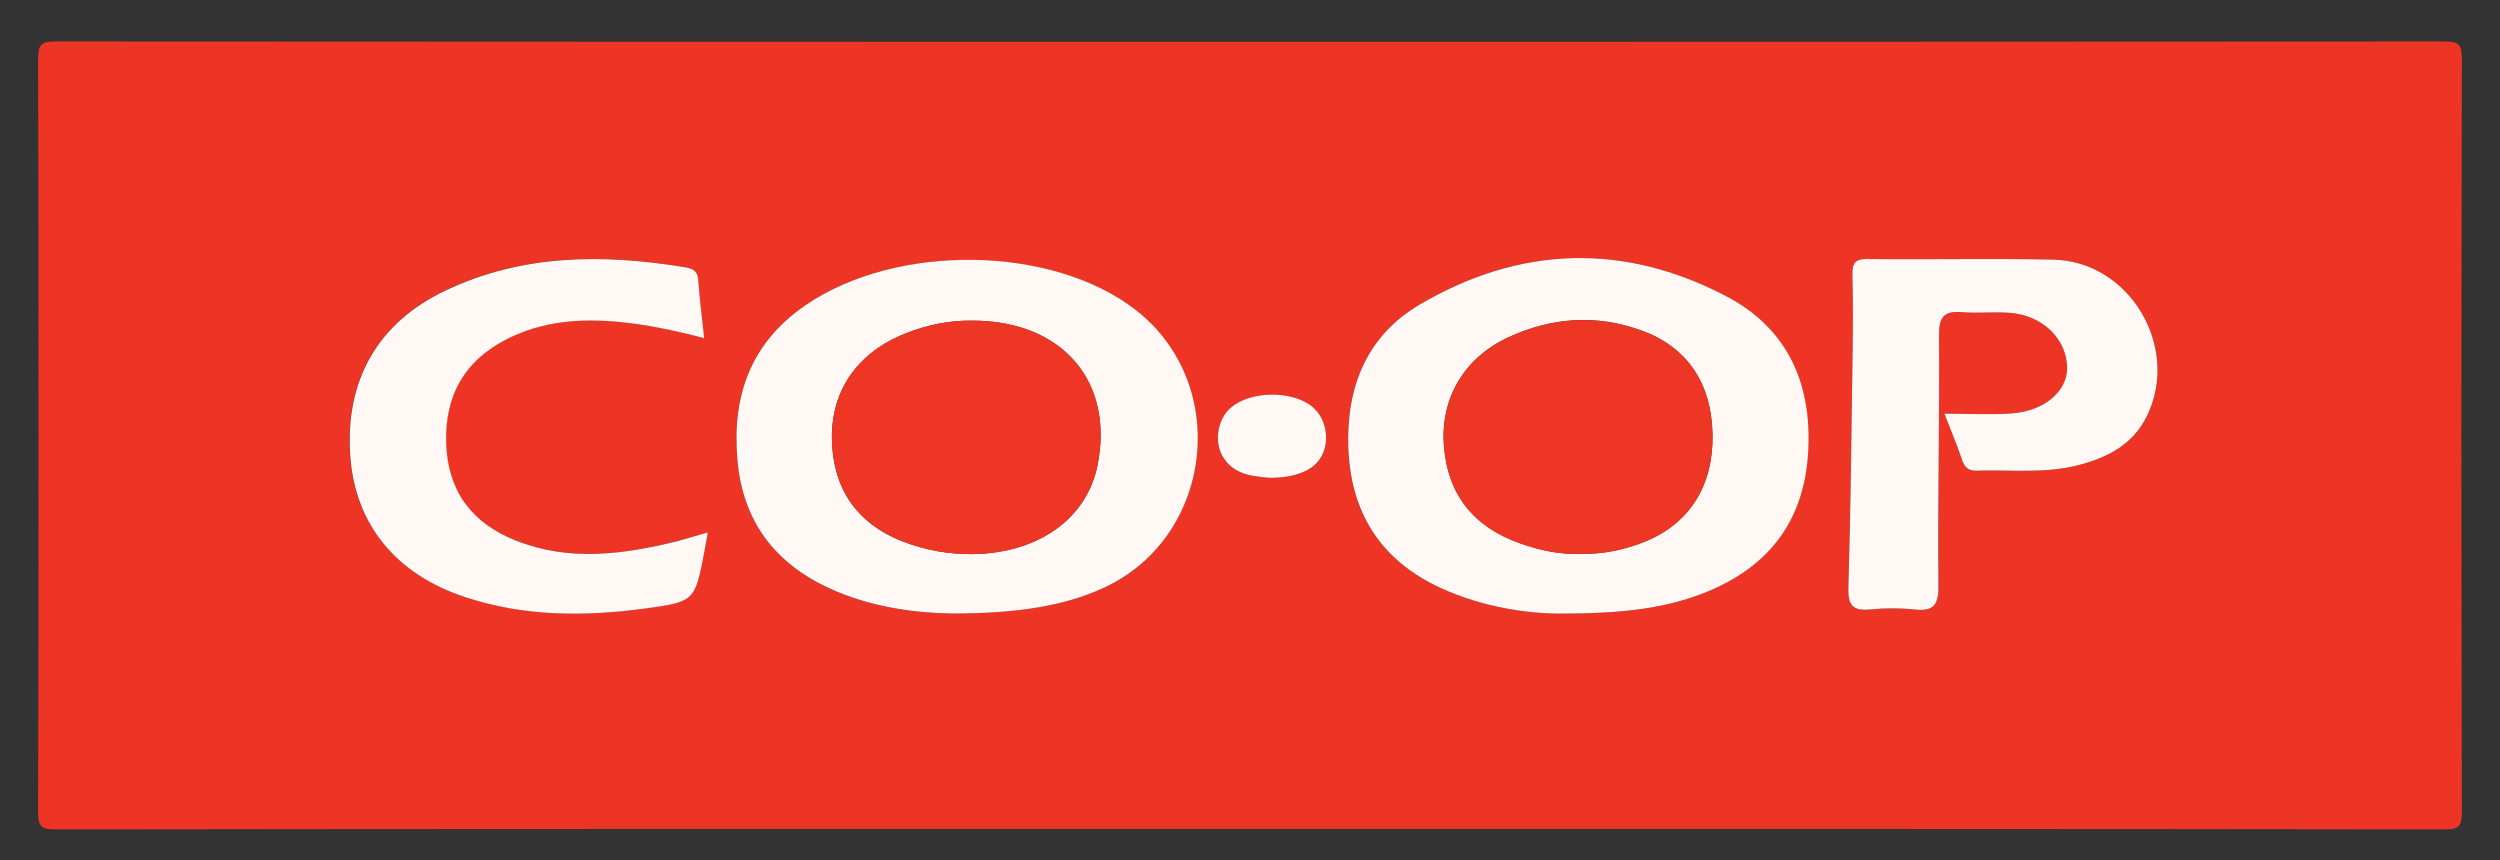
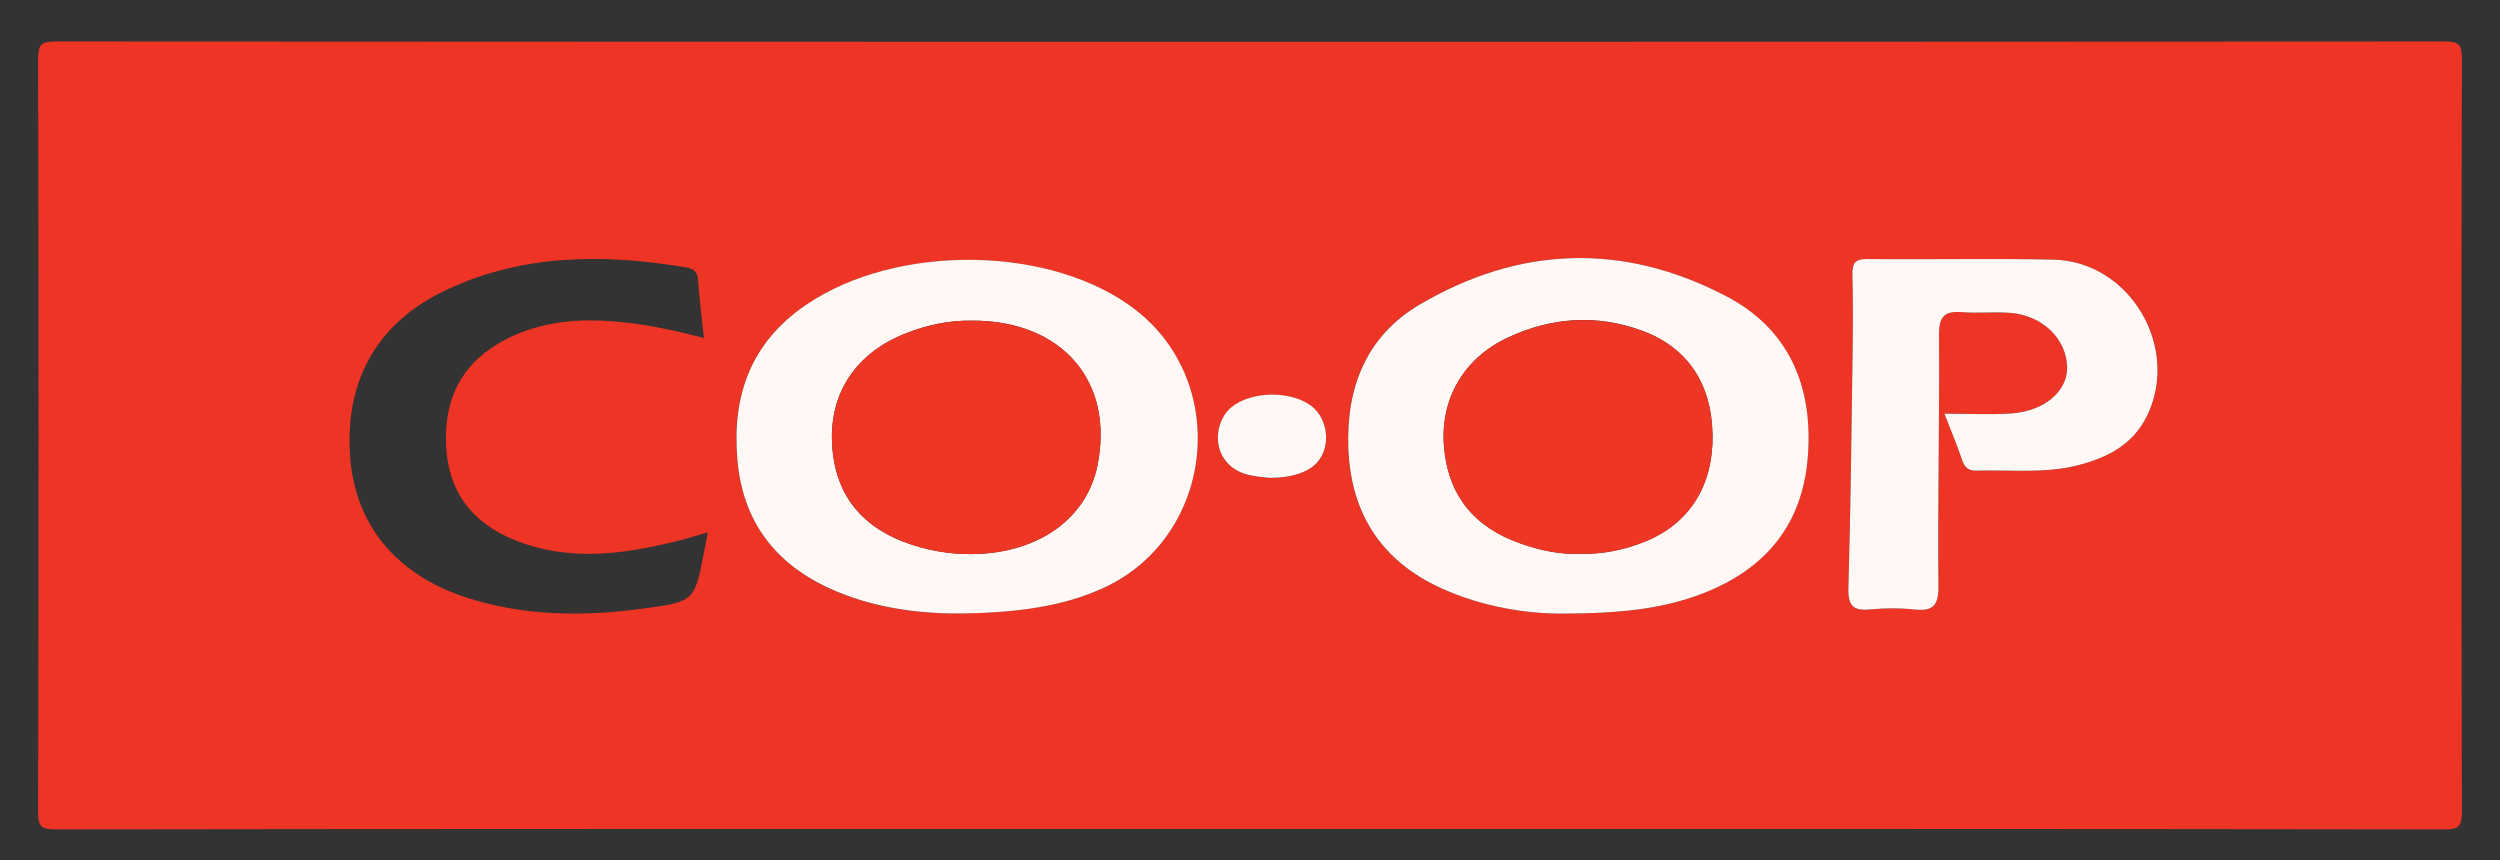
<svg xmlns="http://www.w3.org/2000/svg" version="1.1" id="Layer_1" x="0px" y="0px" viewBox="0 0 2098.2 721.8" style="enable-background:new 0 0 2098.2 721.8;" xml:space="preserve">
  <rect x="0" y="0" width="2098.2" height="721.8" fill="#333333" stroke="none" />
  <style type="text/css">
	.st0{fill:#EE3425;}
	.st1{fill:#FFF8F5;}
	.st2{fill:#EE3625;}
</style>
  <path class="st0" d="M1049.1,695.7c-334,0-668.1-0.1-1002.1,0.4c-12.6,0-15.1-2.5-15-15c0.5-210.4,0.5-420.9,0-631.3  c0-12.6,2.5-15,15-15c668.1,0.4,1336.1,0.4,2004.2,0c12.6,0,15.1,2.5,15,15c-0.5,210.4-0.5,420.9,0,631.3c0,12.6-2.5,15.1-15,15  C1717.2,695.6,1383.2,695.7,1049.1,695.7z M798.6,514.9c56.7,0,95.3-7,126.2-20.8c93.1-41.6,108.9-170.9,28.5-233.7  c-69.8-54.5-200.5-56.6-277-4.4c-46.2,31.5-62.3,76.2-57.5,130.3c4.6,51.1,31.2,86.3,77,107.5C732.1,510.5,770.9,514.6,798.6,514.9z   M1307.9,515c51.9,0,87-3.9,120.5-16.7c53.5-20.5,84.8-58.3,88.9-116.4c4.1-58.2-16.1-105.9-68.8-133.4c-86.2-45-173.1-42.2-256.9,7  c-44.9,26.3-61.8,69.5-60.1,119.9c1.8,54.2,26.7,94.4,76.5,117.6C1244.8,510.2,1284.1,514.9,1307.9,515z M1631.9,347.2  c6,15.4,10.9,27.2,15,39.2c2.1,6.2,5.6,8.8,12,8.6c28-0.9,56.3,2.6,84.1-4.3c25.2-6.3,47.1-17.2,59.1-42  c27.9-57.7-14.8-129.4-78.8-130.8c-52-1.1-104,0.1-156-0.5c-11.3-0.1-12.9,4.2-12.6,13.8c0.6,22.6,0.4,45.3,0.1,67.9  c-0.9,64.8-1.6,129.7-3.5,194.5c-0.4,14.8,4,19.3,18.3,17.9c12.1-1.2,24.6-1.3,36.7,0c15.6,1.6,20.8-2.7,20.6-19.6  c-0.6-70.3,1-140.6,0.5-210.9c-0.1-15.7,4.7-20.2,19.5-19c13.4,1.1,26.9-0.4,40.3,0.6c27.5,2.2,47.8,22.5,47.7,46.6  c-0.1,19.5-19.4,35.9-46.8,37.8C1670.5,348.2,1652.7,347.2,1631.9,347.2z M594.1,446.8c-10.2,2.9-18.3,5.5-26.6,7.5  c-45.1,11.1-90.3,17.1-135.2-0.9c-36.5-14.6-56.6-41.3-58-81.1c-1.4-39.9,15.1-69.7,51.1-87.9c29.4-14.9,60.8-17.3,93-14.4  c24,2.1,47.5,7.2,72.4,13.7c-1.9-17.8-3.9-33.5-5-49.2c-0.6-8.5-6.2-9.5-12.3-10.5c-68.1-11.1-135.3-10.7-199.3,19.5  c-57.3,27-84.9,75.5-80.4,139.4c4.1,57.3,38.4,99.1,96.8,118.3c49.4,16.2,99.9,16.4,150.6,9.4c42-5.7,41.9-6.3,50-49  C592.1,457.5,592.8,453.4,594.1,446.8z M1065.1,401c20.8,0.2,35.9-5.6,42.7-15.8c8.8-13.1,6.1-33.2-5.9-43.3  c-16.6-14.2-51.6-14.1-68.6,0.1c-12,10-14.9,30.3-5.8,43.3C1037.1,399,1052.1,399.7,1065.1,401z" />
  <path class="st1" d="M798.6,514.9c-27.7-0.4-66.5-4.5-102.7-21.2c-45.9-21.2-72.5-56.4-77-107.5c-4.8-54.1,11.2-98.7,57.5-130.3  c76.5-52.2,207.2-50.1,277,4.4c80.4,62.8,64.6,192.1-28.5,233.7C893.9,508,855.3,515,798.6,514.9z M815.8,269.1  c-19.2-0.2-37.6,3.6-55.4,10.6c-41.6,16.3-64,49.5-62.1,91.9c1.9,43,24.6,71.9,67.4,85.7c18.8,6.1,38,8.6,57.8,7.5  c51.4-3.1,88.7-31.3,97.5-73.8C935.5,320.1,891.4,268.9,815.8,269.1z" />
  <path class="st1" d="M1307.9,515c-23.8-0.1-63.1-4.8-99.8-22c-49.8-23.2-74.7-63.4-76.5-117.6c-1.7-50.5,15.3-93.6,60.1-119.9  c83.8-49.2,170.8-52,256.9-7c52.7,27.5,72.9,75.1,68.8,133.4c-4.1,58.1-35.4,95.9-88.9,116.4C1394.9,511.1,1359.8,515,1307.9,515z   M1326.2,464.8c19.3,0.5,37.7-3.4,55.4-10.7c36.5-15.1,56.3-46.9,55.7-88.7c-0.6-43.4-21-73.9-59.3-87.9  c-38.2-14-75.9-11.2-112.3,5.7c-37.1,17.3-56.6,51.2-53.9,90c2.9,41.9,25,69.1,64.1,82.8C1292.1,461.8,1308.8,465.5,1326.2,464.8z" />
  <path class="st1" d="M1631.9,347.2c20.8,0,38.6,1,56.2-0.2c27.4-1.9,46.6-18.3,46.8-37.8c0.1-24.1-20.2-44.5-47.7-46.6  c-13.4-1.1-27,0.5-40.3-0.6c-14.7-1.2-19.6,3.3-19.5,19c0.5,70.3-1.2,140.6-0.5,210.9c0.2,16.9-5,21.3-20.6,19.6  c-12.1-1.3-24.5-1.2-36.7,0c-14.3,1.4-18.7-3.2-18.3-17.9c1.9-64.8,2.6-129.6,3.5-194.5c0.3-22.6,0.5-45.3-0.1-67.9  c-0.2-9.6,1.3-13.9,12.6-13.8c52,0.6,104-0.6,156,0.5c64,1.4,106.6,73.1,78.8,130.8c-12,24.8-33.9,35.7-59.1,42  c-27.7,6.9-56,3.4-84.1,4.3c-6.4,0.2-9.9-2.4-12-8.6C1642.8,374.3,1637.9,362.6,1631.9,347.2z" />
-   <path class="st1" d="M594.1,446.8c-1.2,6.6-2,10.8-2.7,14.9c-8.1,42.7-8,43.3-50,49c-50.7,6.9-101.2,6.8-150.6-9.4  c-58.5-19.2-92.7-61.1-96.8-118.3c-4.6-63.9,23.1-112.4,80.4-139.4c64-30.2,131.1-30.6,199.3-19.5c6.1,1,11.7,2.1,12.3,10.5  c1.1,15.8,3.1,31.5,5,49.2c-24.9-6.5-48.4-11.5-72.4-13.7c-32.2-2.9-63.6-0.5-93,14.4c-36,18.2-52.5,48-51.1,87.9  c1.4,39.8,21.5,66.5,58,81.1c44.9,18,90.1,11.9,135.2,0.9C575.7,452.3,583.8,449.7,594.1,446.8z" />
  <path class="st1" d="M1065.1,401c-13-1.3-28-2.1-37.6-15.8c-9.1-13-6.2-33.2,5.8-43.3c17-14.2,52-14.3,68.6-0.1  c11.9,10.1,14.7,30.2,5.9,43.3C1101,395.4,1085.9,401.2,1065.1,401z" />
  <path class="st2" d="M815.8,269.1c75.6-0.2,119.8,51,105.2,121.9c-8.8,42.5-46.1,70.7-97.5,73.8c-19.8,1.2-39-1.4-57.8-7.5  c-42.8-13.9-65.5-42.8-67.4-85.7c-1.9-42.4,20.5-75.6,62.1-91.9C778.1,272.7,796.6,268.8,815.8,269.1z" />
  <path class="st2" d="M1326.2,464.8c-17.4,0.7-34.1-3-50.3-8.7c-39-13.7-61.1-40.9-64.1-82.8c-2.7-38.8,16.7-72.7,53.9-90  c36.4-16.9,74.1-19.7,112.3-5.7c38.3,14,58.7,44.5,59.3,87.9c0.6,41.8-19.2,73.6-55.7,88.7C1363.9,461.4,1345.4,465.3,1326.2,464.8z  " />
</svg>